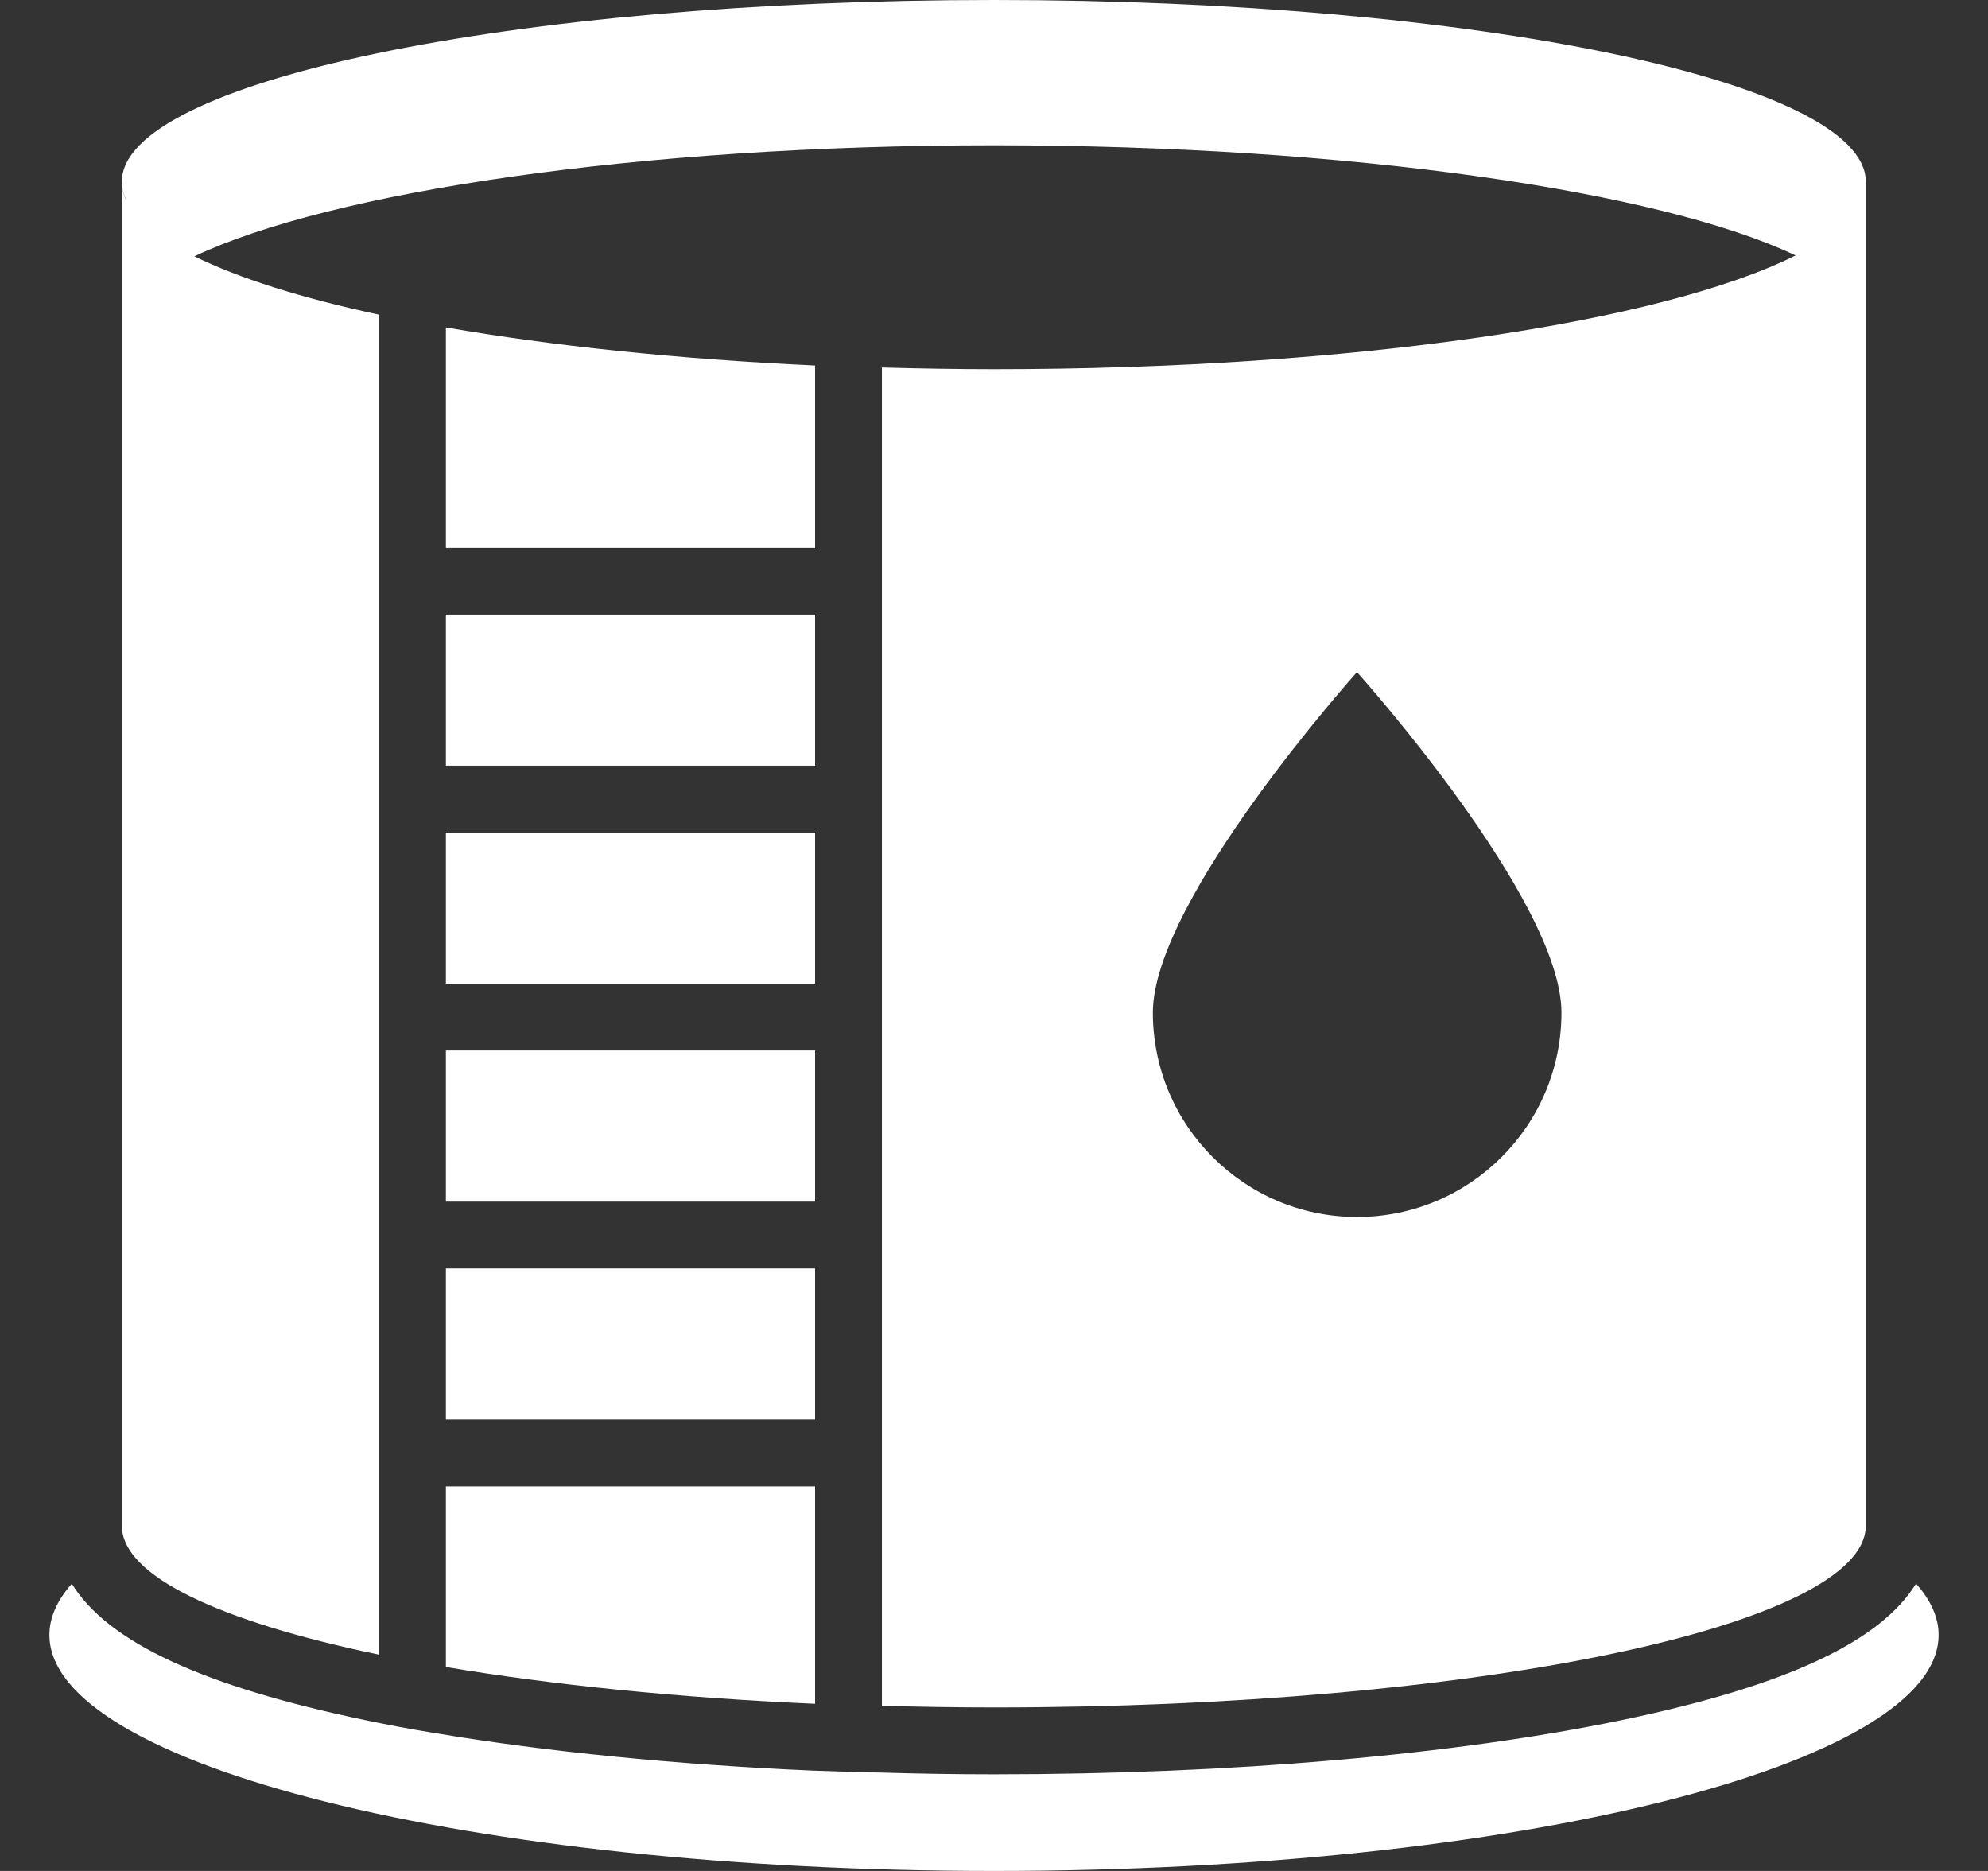
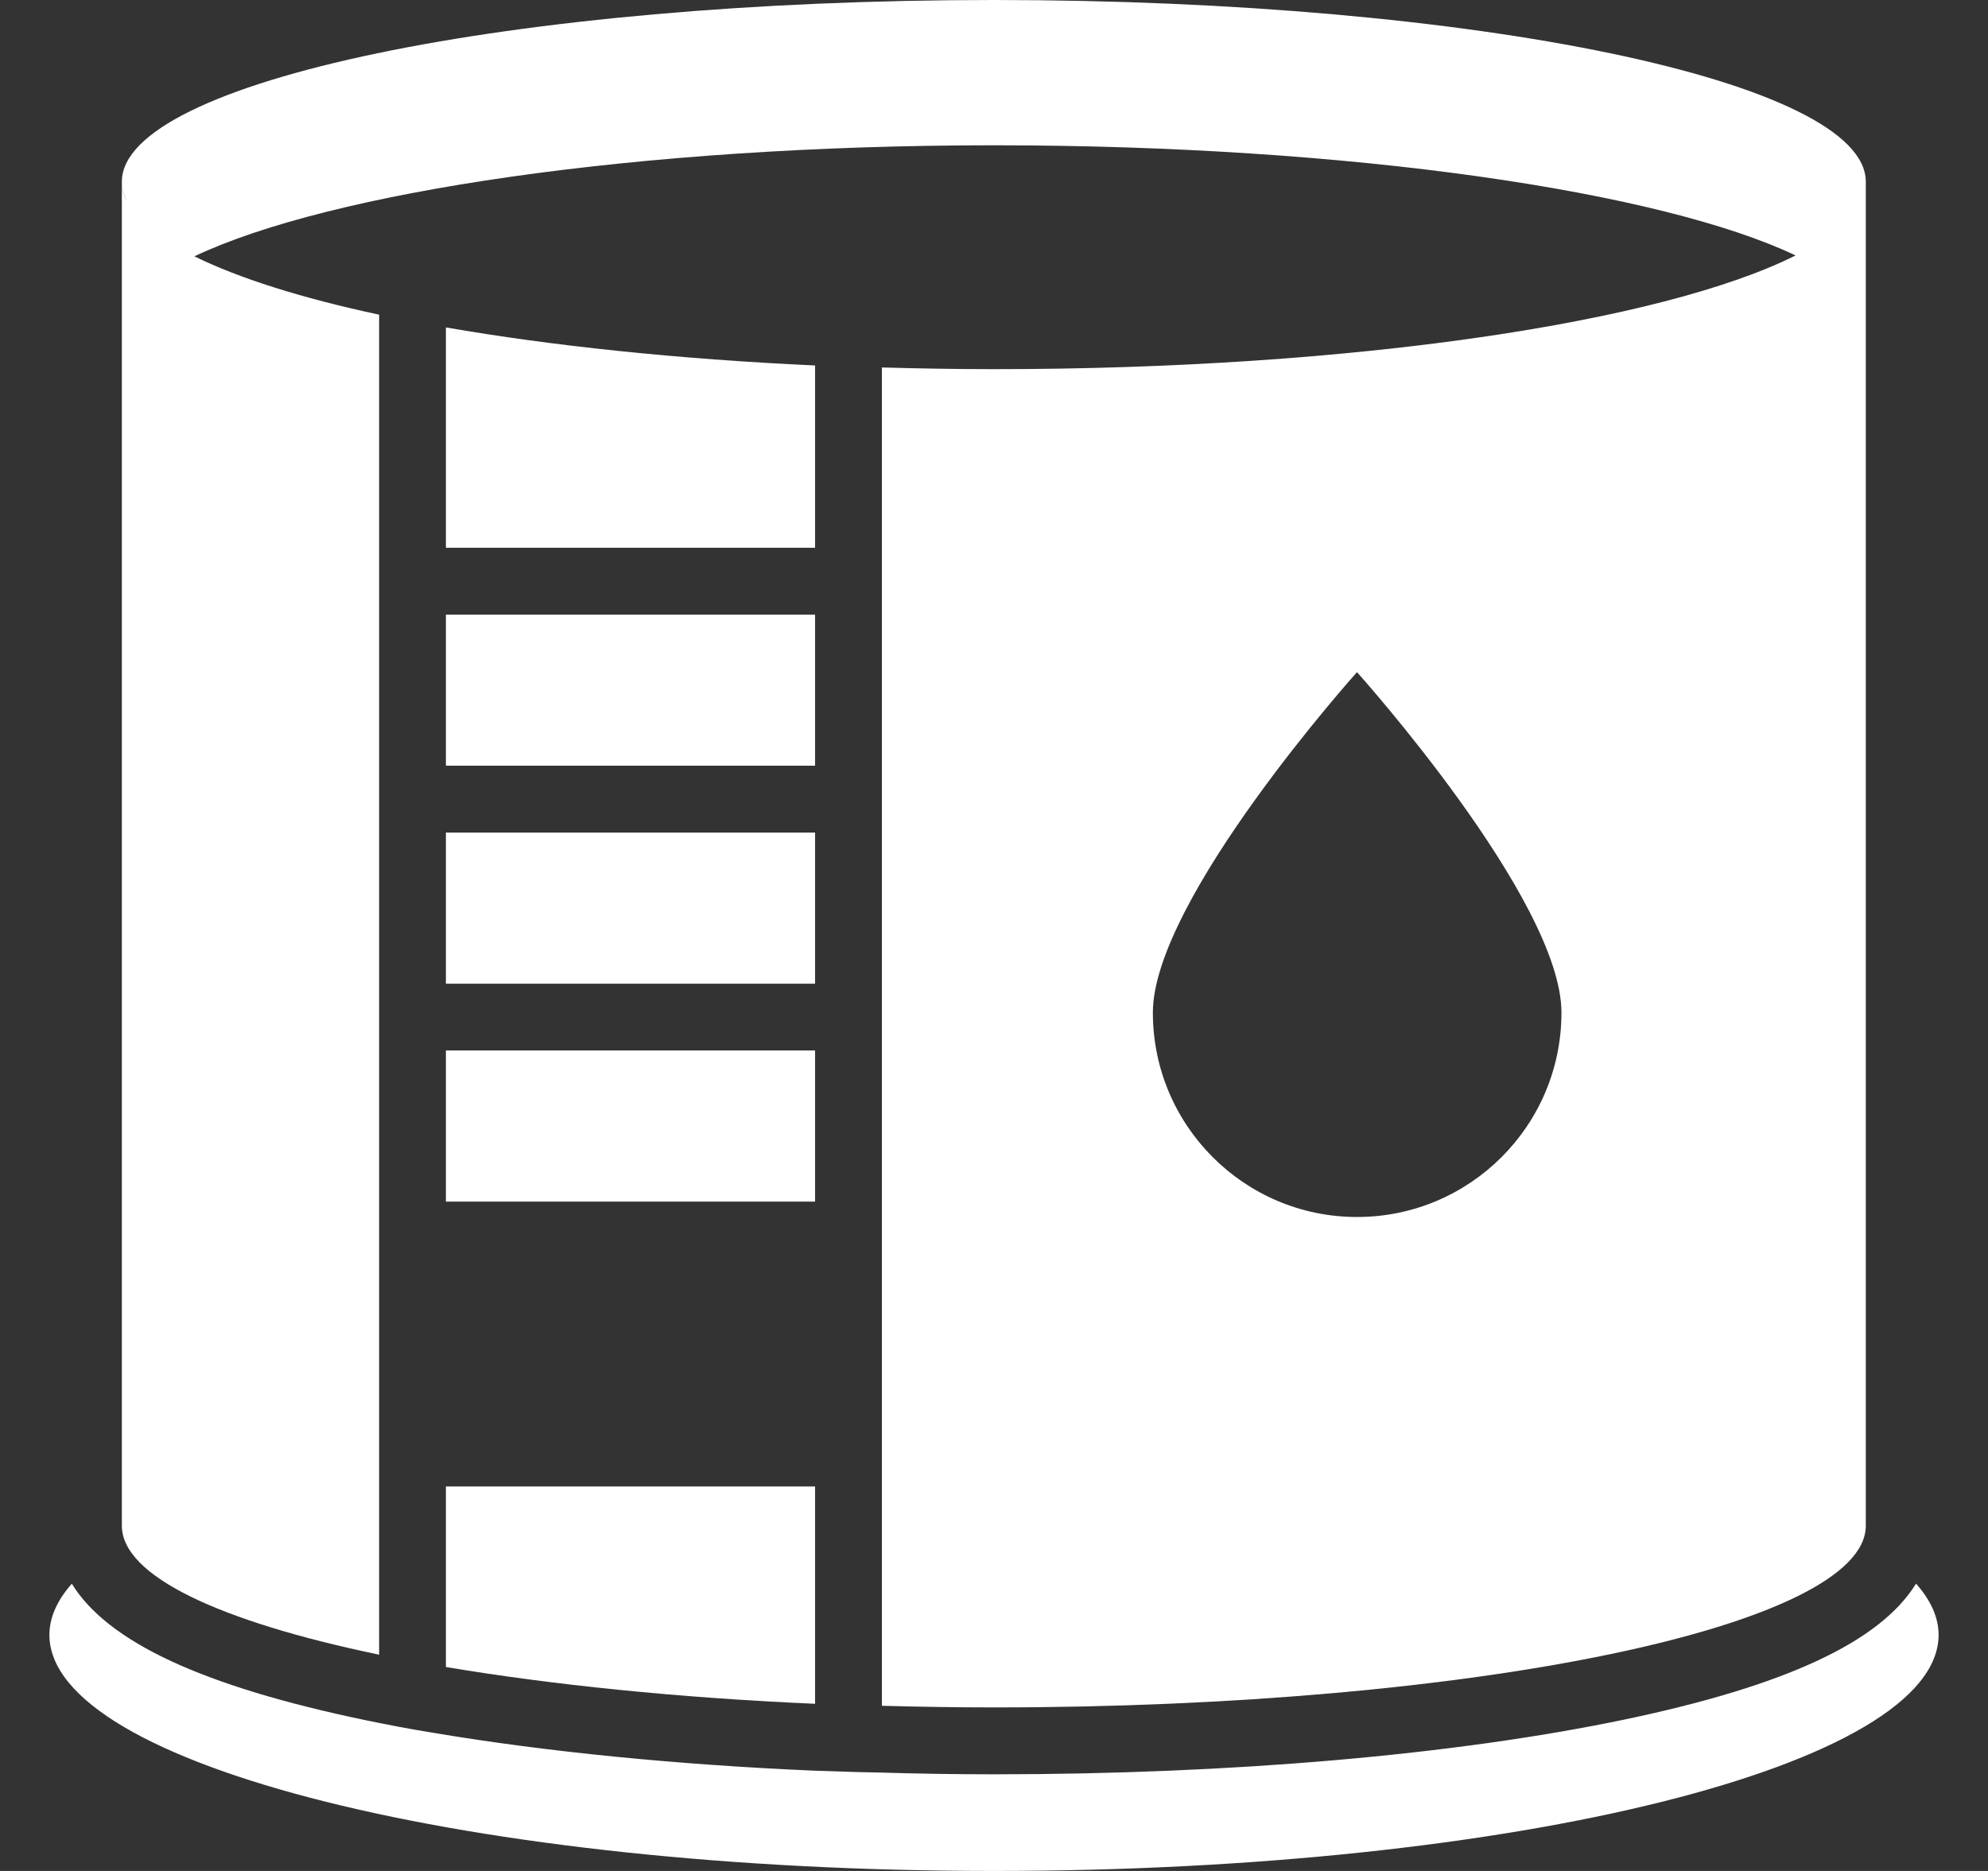
<svg xmlns="http://www.w3.org/2000/svg" width="34" height="32" viewBox="0 0 34 32" fill="none">
  <rect x="0" y="0" width="34" height="32" fill="#333333" stroke="none" />
  <path d="M32.769 27.086C32.155 28.084 30.53 28.836 27.775 29.412C24.882 30.016 21.054 30.347 16.997 30.347C16.334 30.347 15.69 30.336 15.052 30.317C14.8 30.314 14.54 30.306 14.282 30.296L13.907 30.284C11.579 30.183 9.348 29.962 7.439 29.642C7.032 29.577 6.631 29.5 6.255 29.422C3.479 28.844 1.844 28.089 1.228 27.087C0.98 27.369 0.845 27.662 0.845 27.962C0.845 30.193 8.078 32 17 32C25.922 32 33.155 30.192 33.155 27.962C33.155 27.662 33.02 27.37 32.772 27.089L32.769 27.086Z" fill="white" />
-   <path d="M7.626 21.695H13.94V24.281H7.626V21.695Z" fill="white" />
  <path d="M7.626 17.967H13.94V20.552H7.626V17.967Z" fill="white" />
  <path d="M7.626 10.512H13.94V13.096H7.626V10.512Z" fill="white" />
  <path d="M7.626 14.24H13.94V16.825H7.626V14.24Z" fill="white" />
  <path d="M13.94 6.251C11.586 6.142 9.432 5.914 7.626 5.6V9.369H13.94V6.251Z" fill="white" />
  <path d="M6.484 28.301V5.382C5.155 5.098 4.084 4.758 3.325 4.384C5.632 3.288 10.889 2.485 16.997 2.485C23.105 2.485 28.406 3.274 30.709 4.369C28.429 5.512 23.147 6.314 16.997 6.314C16.346 6.314 15.712 6.302 15.083 6.285V29.175C15.712 29.192 16.346 29.203 16.997 29.203C25.231 29.203 31.91 27.809 31.91 26.095V3.108C31.91 1.394 25.231 0 16.997 0C8.764 0 2.084 1.394 2.084 3.108C2.084 3.217 2.113 3.325 2.164 3.434C2.107 3.325 2.084 3.217 2.084 3.108V26.095C2.084 26.958 3.764 27.735 6.484 28.301ZM23.208 20.815C21.282 20.815 19.717 19.25 19.717 17.319C19.717 15.387 23.208 11.496 23.208 11.496C23.208 11.496 26.705 15.387 26.705 17.319C26.705 19.25 25.139 20.815 23.208 20.815ZM30.736 4.357C30.736 4.357 30.739 4.355 30.74 4.354C30.739 4.354 30.738 4.355 30.736 4.357Z" fill="white" />
  <path d="M7.626 28.512C9.432 28.815 11.586 29.038 13.94 29.141V25.424H7.626V28.512Z" fill="white" />
</svg>